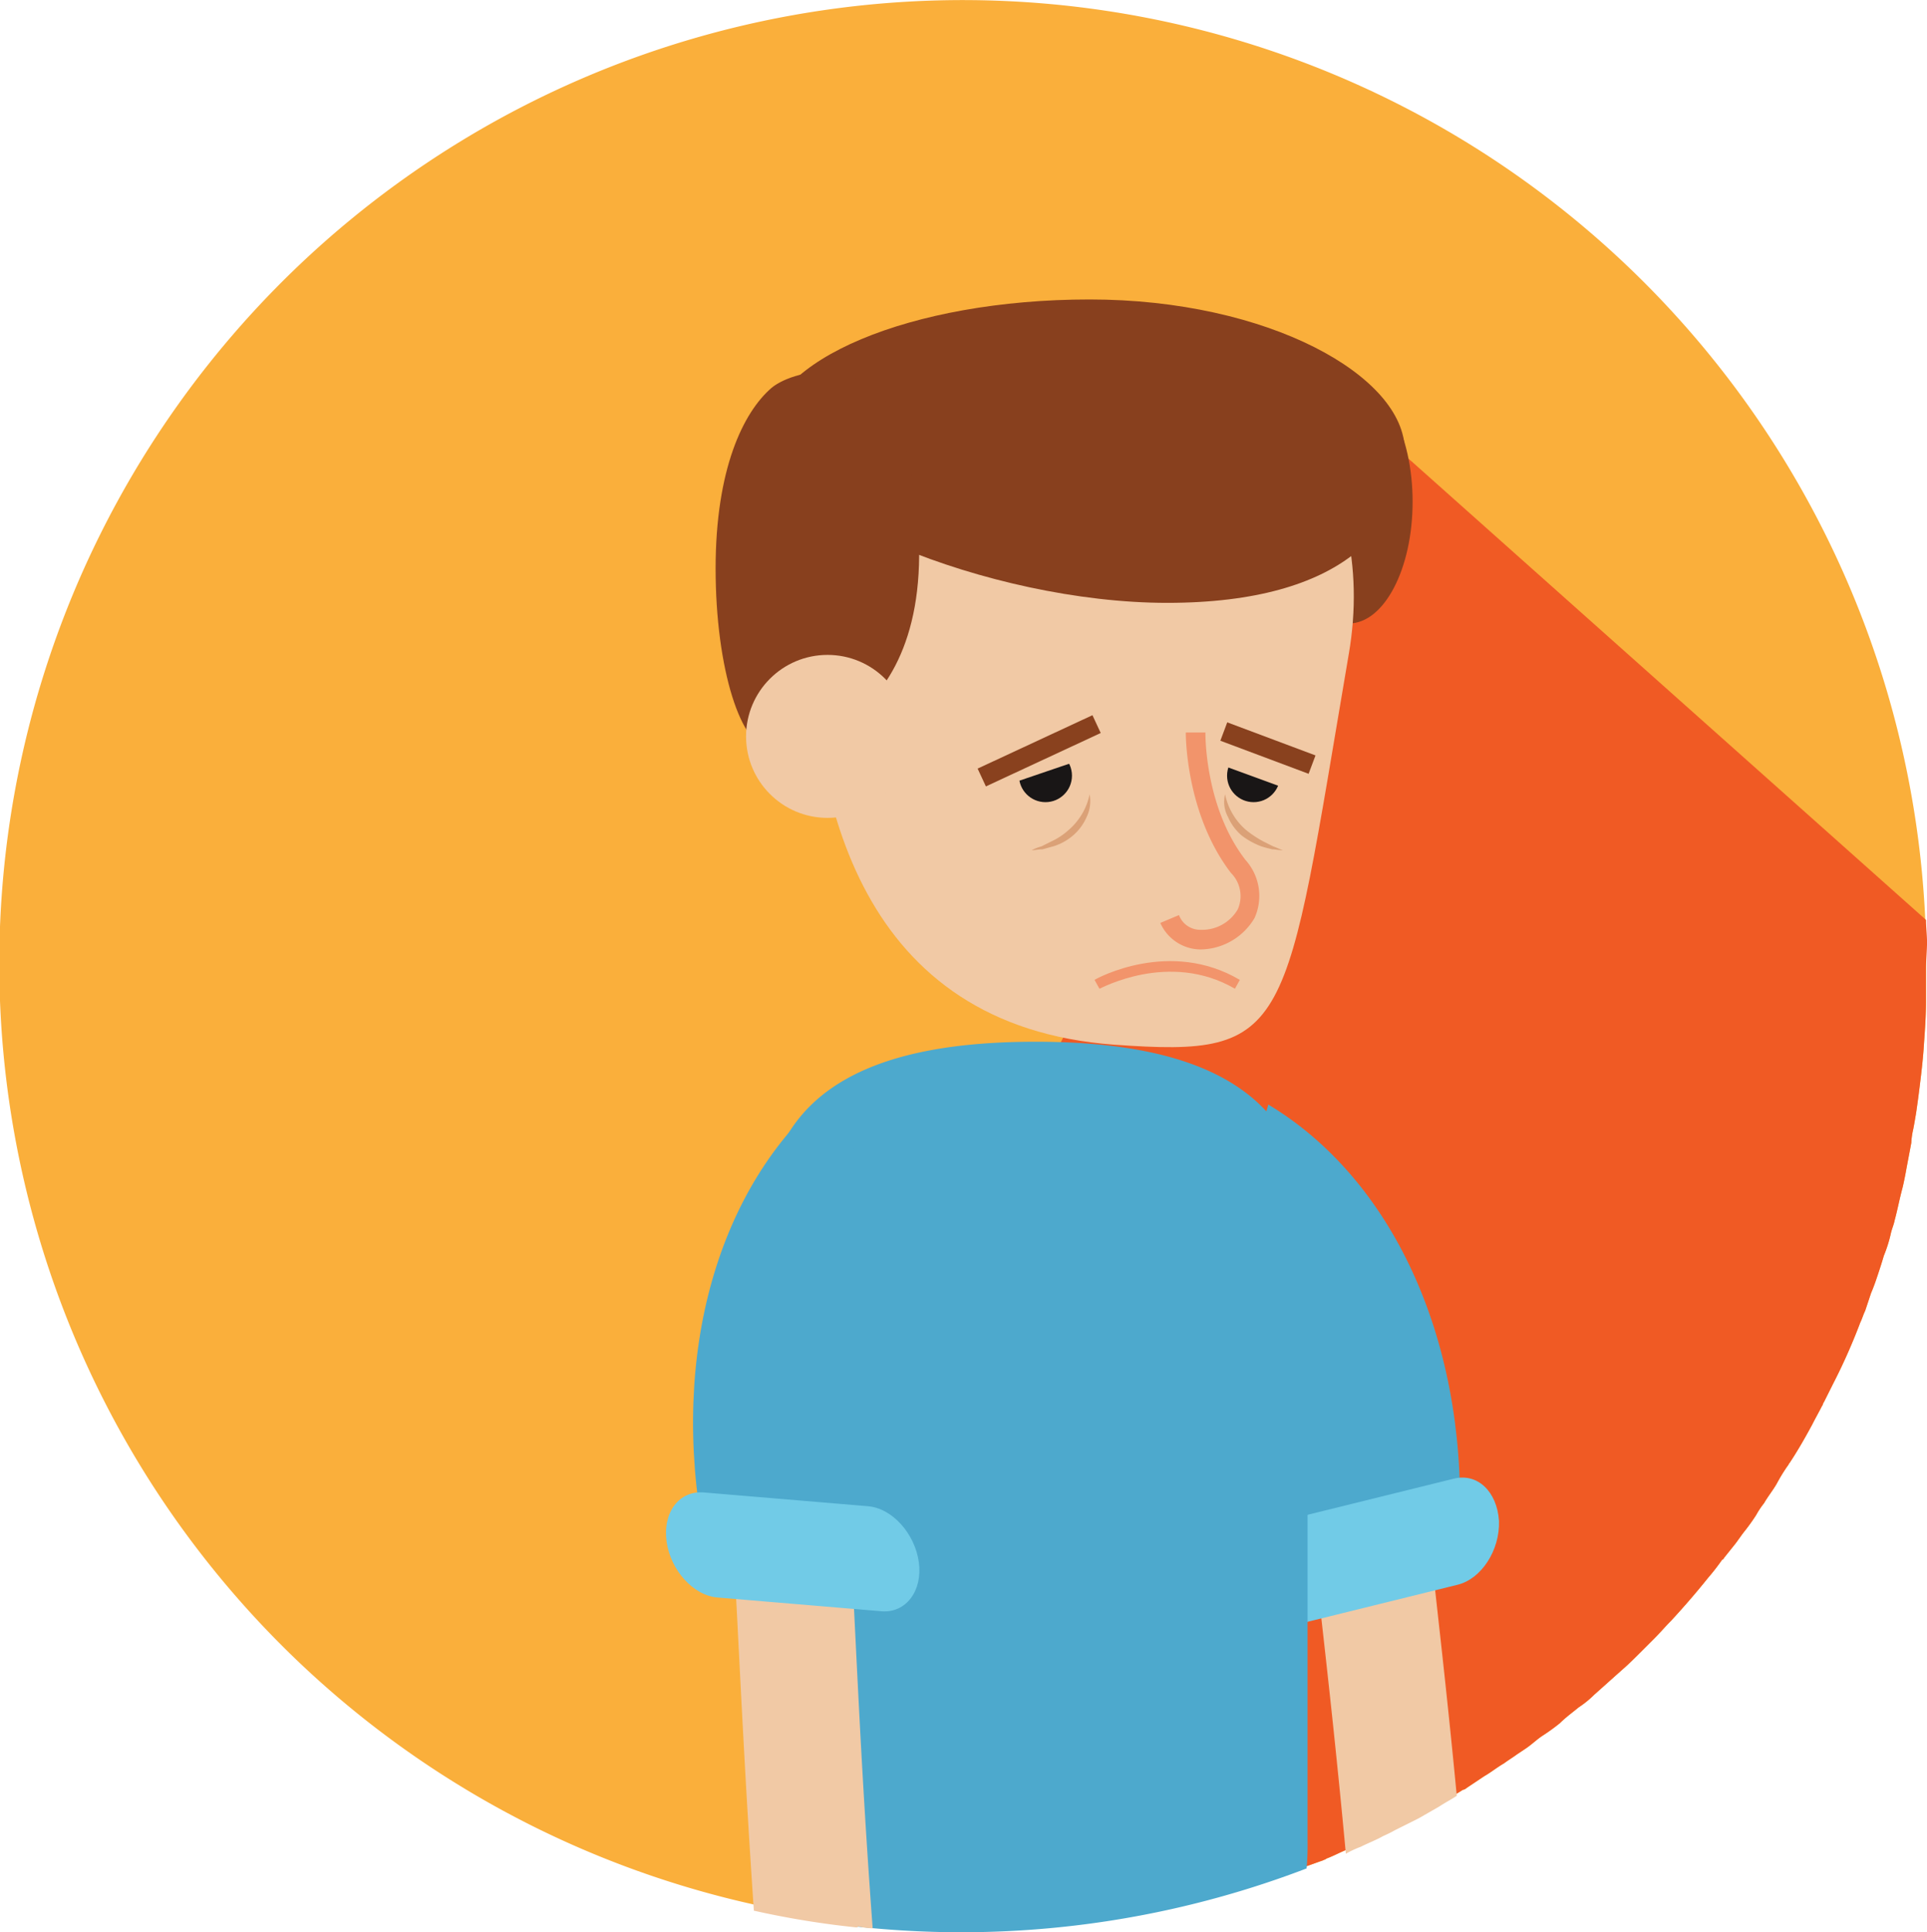
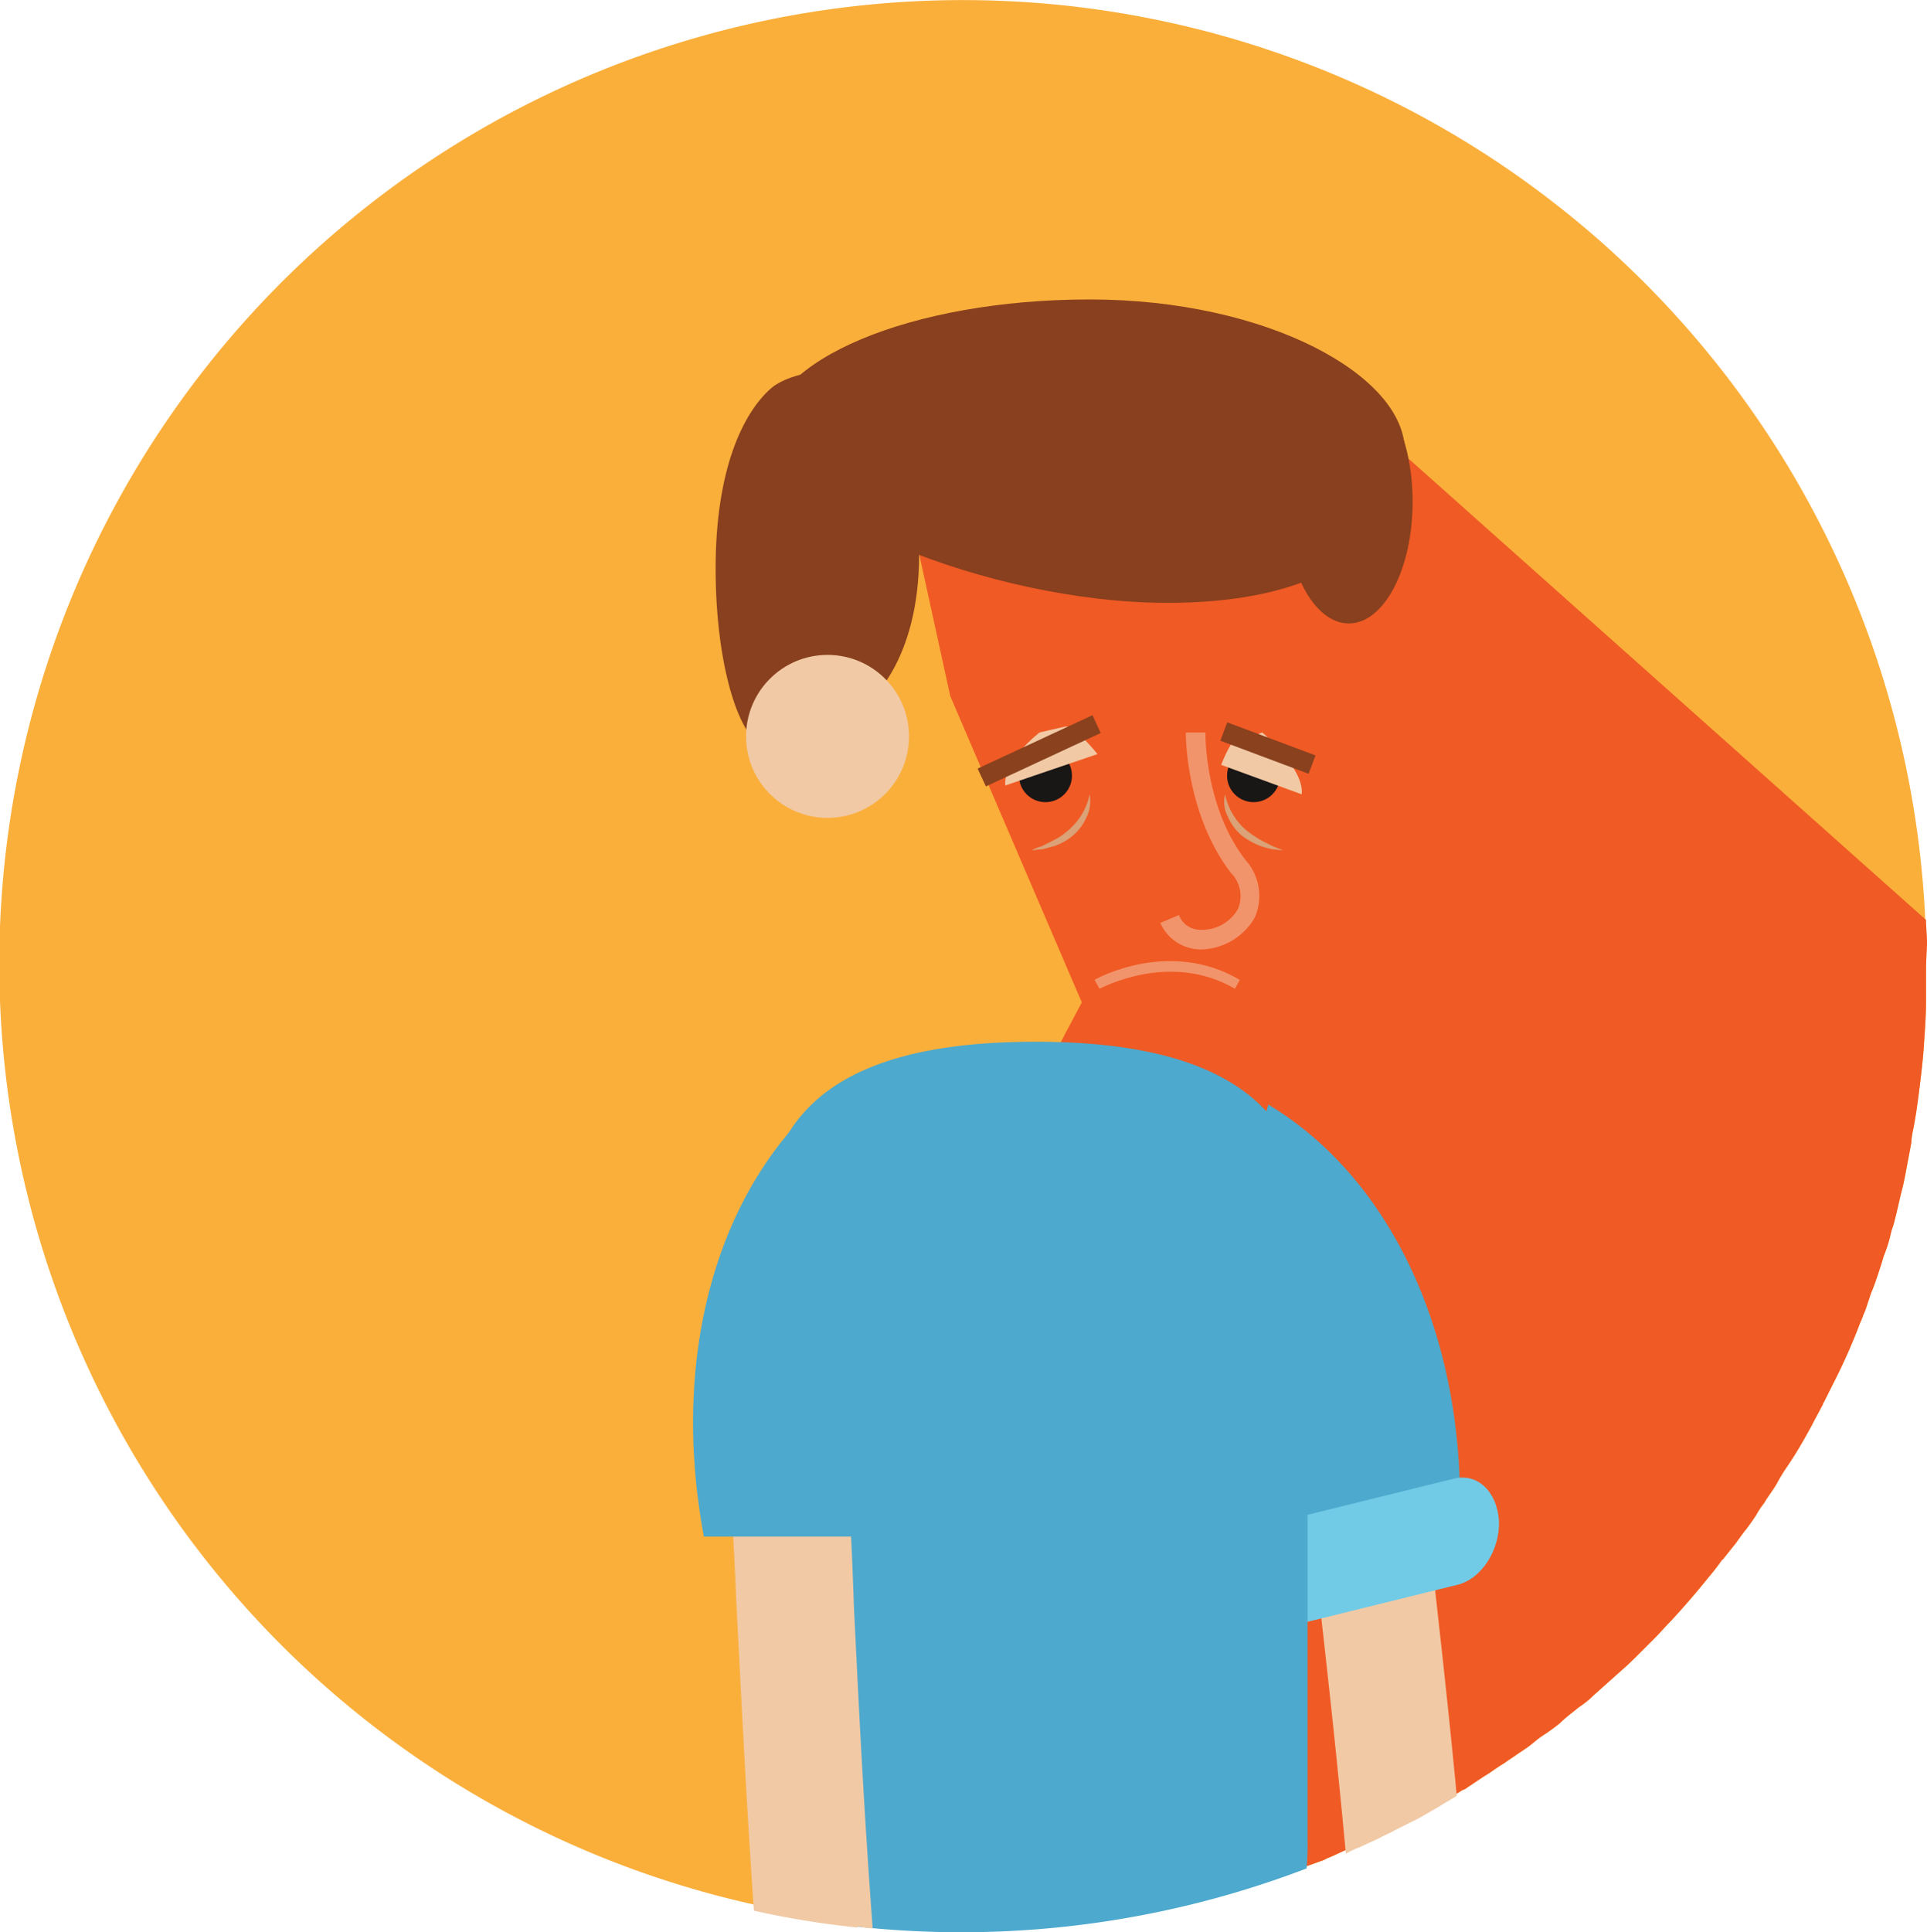
<svg xmlns="http://www.w3.org/2000/svg" viewBox="0 0 150 150.382">
  <defs>
    <style>.a{fill:#faaf3b;}.b{fill:#f05a24;}.c{fill:#f1c9a5;}.d{fill:#4da9cd;}.e{fill:#71cbe7;}.f{fill:#88401e;}.g{fill:#f2946b;}.h{fill:#191616;}.i{fill:#89411e;}.j{fill:#dba177;}</style>
  </defs>
  <g transform="translate(-525.8 -140.7)">
    <g transform="translate(525.8 140.7)">
      <path class="a" d="M675.723,216.12v2.522c0,1.07-.076,2.14-.153,3.209-.076,1.3-.229,2.522-.382,3.744-.076.611-.153,1.146-.229,1.681-.076.458-.153.917-.229,1.3a5.994,5.994,0,0,0-.153,1.07c-.153.841-.306,1.6-.458,2.445-.076.382-.153.764-.229,1.07-.229.841-.382,1.681-.611,2.522-.076.382-.229.688-.306,1.07a10.822,10.822,0,0,1-.535,1.681c-.153.535-.306.993-.458,1.452s-.306.917-.535,1.452l-.458,1.375c-.153.306-.229.611-.382.917a45.89,45.89,0,0,1-2.14,4.814l-.688,1.375c-.076.076-.076.229-.153.306-.229.458-.535.993-.764,1.452-.535.993-1.146,2.063-1.758,2.98-.076.076-.076.153-.153.229a13.281,13.281,0,0,0-.841,1.375c-.306.535-.688.993-.993,1.528a6.377,6.377,0,0,0-.611.917,15.507,15.507,0,0,1-.993,1.375c-.229.306-.382.535-.611.841l-.917,1.146c0,.076-.076.076-.153.153a16.786,16.786,0,0,1-1.07,1.375c-.917,1.146-1.91,2.292-2.9,3.362-.458.458-.841.917-1.3,1.375l-.917.917c-.535.535-1.07,1.07-1.6,1.528-.688.611-1.452,1.3-2.14,1.91a7.712,7.712,0,0,1-1.223.993c-.458.382-.993.764-1.452,1.223a15.5,15.5,0,0,1-1.375.993c-.458.306-.841.688-1.3.993l-.688.458c-.306.229-.688.458-.993.688-.535.306-.993.688-1.528.993l-1.375.917a.579.579,0,0,1-.306.153c-.458.306-.917.535-1.375.841l-1.6.917-1.375.688-.458.229c-.382.153-.764.382-1.146.535-.535.306-1.146.535-1.758.841a7.712,7.712,0,0,0-1.146.535c-.611.229-1.146.535-1.758.764-.076.076-.153.076-.306.153-.458.153-.841.306-1.3.458-.841.306-1.681.611-2.6.917a15.091,15.091,0,0,1-1.987.611c-.611.153-1.223.382-1.834.535-.229.076-.458.153-.764.229-.382.076-.764.229-1.146.306a2.231,2.231,0,0,1-.688.153c-.535.153-1.146.229-1.681.382-.153,0-.306.076-.458.076a12.958,12.958,0,0,1-1.681.306c-.306.076-.535.076-.841.153-.153,0-.306.076-.535.076-.153,0-.229.076-.382.076l-1.375.229c-.229,0-.535.076-.764.076-.382.076-.764.076-1.223.153a.573.573,0,0,0-.382.076c-.153,0-.382.076-.535.076h-1.07a6.572,6.572,0,0,1-1.223.076h-.382c-.306,0-.535.076-.841.076h-1.3c-.458,0-.841.076-1.3.076h-4.2a5.783,5.783,0,0,1-1.146-.076,3.134,3.134,0,0,1-.841-.076,2.116,2.116,0,0,1-.688-.076h-.229c-.306,0-.611-.076-.917-.076h-.153a.969.969,0,0,1-.458-.076H593.5c-.306,0-.535-.076-.841-.076h-.153c-.458-.076-.917-.076-1.375-.153h-.382c-.382-.076-.841-.076-1.223-.153-.153,0-.382-.076-.535-.076a4.472,4.472,0,0,0-.993-.153h0c-1.146-.229-2.292-.382-3.439-.688A75,75,0,1,1,675.723,213.9C675.723,214.974,675.723,215.509,675.723,216.12Z" transform="translate(-525.8 -140.7)" />
    </g>
    <g transform="translate(587.542 171.877)">
      <path class="b" d="M694.781,225.743v2.522c0,1.07-.076,2.14-.153,3.209-.076,1.3-.229,2.522-.382,3.744-.076.611-.153,1.146-.229,1.681-.076.458-.153.917-.229,1.3a5.994,5.994,0,0,0-.153,1.07c-.153.841-.306,1.6-.458,2.445-.076.382-.153.764-.229,1.07-.229.841-.382,1.681-.611,2.522-.076.382-.229.688-.306,1.07a10.822,10.822,0,0,1-.535,1.681c-.153.535-.306.993-.458,1.452s-.306.917-.535,1.452l-.458,1.375c-.153.306-.229.611-.382.917a45.888,45.888,0,0,1-2.14,4.814l-.688,1.375c-.076.076-.076.229-.153.306-.229.458-.535.993-.764,1.452-.535.993-1.146,2.063-1.758,2.98-.076.076-.076.153-.153.229a13.28,13.28,0,0,0-.841,1.375c-.306.535-.688.993-.993,1.528a6.377,6.377,0,0,0-.611.917,15.507,15.507,0,0,1-.993,1.375c-.229.306-.382.535-.611.841l-.917,1.146c0,.076-.076.076-.153.153a16.786,16.786,0,0,1-1.07,1.375c-.917,1.146-1.91,2.292-2.9,3.362-.458.458-.841.917-1.3,1.375l-.917.917c-.535.535-1.07,1.07-1.6,1.528-.688.611-1.452,1.3-2.14,1.91a7.712,7.712,0,0,1-1.223.993c-.458.382-.993.764-1.452,1.223a15.5,15.5,0,0,1-1.375.993c-.458.306-.841.688-1.3.993l-.688.458c-.306.229-.688.458-.993.688-.535.306-.993.688-1.528.993l-1.375.917a.579.579,0,0,1-.306.153c-.458.306-.917.535-1.375.841l-1.6.917-1.375.688-.458.229c-.382.153-.764.382-1.146.535-.535.306-1.146.535-1.758.841a7.711,7.711,0,0,0-1.146.535c-.611.229-1.146.535-1.758.764-.076.076-.153.076-.306.153-.458.153-.841.306-1.3.458-.841.306-1.681.611-2.6.917a15.088,15.088,0,0,1-1.987.611c-.611.153-1.223.382-1.834.535-.229.076-.458.153-.764.229-.382.076-.764.229-1.146.306a2.231,2.231,0,0,1-.688.153c-.535.153-1.146.229-1.681.382l-2.063.458c-.306.076-.535.076-.841.153-.153,0-.306.076-.535.076-.153,0-.229.076-.382.076l-1.375.229c-.229,0-.535.076-.764.076-.382.076-.764.076-1.223.153a.573.573,0,0,0-.382.076c-.153,0-.382.076-.535.076h-1.07a6.572,6.572,0,0,1-1.223.076h-.382c-.306,0-.535.076-.841.076h-1.3c-.458,0-.841.076-1.3.076h-4.2a5.783,5.783,0,0,1-1.146-.076,3.134,3.134,0,0,1-.841-.076,2.116,2.116,0,0,1-.688-.076h-.229c-.306,0-.611-.076-.917-.076H613.4a.969.969,0,0,1-.458-.076h-.306c-.306,0-.535-.076-.841-.076h-.153c-.382-.076-.841-.076-1.223-.153h-.459l-1.375-.229c-.535-.076-.993-.153-1.528-.229h0l4.2-18.11-3.057-6.19-1.6-3.362,1.07-1.987,1.375-2.674.688-1.3,6.113-11.768,11.768-22.771.153-.306,1.3-2.445-7.412-17.269-.535-1.223-2.292-5.349-2.292-10.469-.153-.841-1.91-8.94.917-.076,29.725-2.292,1.758-.153,2.522-.229,4.89,4.356.458.382h0l40.041,35.685c0,.611.076,1.146.076,1.758S694.781,225.132,694.781,225.743Z" transform="translate(-606.6 -181.5)" />
    </g>
    <g transform="translate(620.632 226.665)">
      <g transform="translate(6.798 29.266)">
        <path class="c" d="M664.837,319.162c-.535.306-1.146.535-1.758.841a7.706,7.706,0,0,0-1.146.535c-.688-7.412-1.375-13.6-1.91-18.339-.229-2.292-.458-4.126-.688-5.655-.153-.993-.229-1.834-.306-2.445-.076-.382-.076-.688-.153-.917a3.2,3.2,0,0,1-.076-.535h.076l9.017-1.146a2.139,2.139,0,0,0,.076.458c.076.611.229,1.681.382,3.286.153,1.3.306,2.9.535,4.814.458,4.126,1.07,9.552,1.681,15.97-.458.306-.917.535-1.375.841l-1.6.917-1.375.688-.458.229A9.945,9.945,0,0,1,664.837,319.162Z" transform="translate(-658.8 -291.5)" />
      </g>
      <g transform="translate(0 0)">
        <path class="d" d="M655.708,287.739c.153-6.19-1.375-9.322-4.432-13.22-1.223-1.6-1.758-6.5-1.07-8.864L653.8,253.2c9.552,5.731,15.359,18.034,14.9,32.552Z" transform="translate(-649.903 -253.2)" />
        <g transform="translate(2.746 29.029)">
          <path class="e" d="M669.087,291.274l-12.379,3.057c-1.834.458-3.286,2.674-3.209,4.967h0c.076,2.292,1.6,3.744,3.515,3.286l12.379-3.057c1.834-.458,3.286-2.674,3.209-4.967h0C672.45,292.267,670.921,290.815,669.087,291.274Z" transform="translate(-653.496 -291.189)" />
        </g>
      </g>
    </g>
    <g transform="translate(585.173 221.775)">
      <path class="d" d="M624.743,246.8h0c-11.691,0-21.167,3.133-21.167,14.824V309c0,.611-.076,3.209-.076,5.5a75.215,75.215,0,0,0,42.333-3.362,19.334,19.334,0,0,0,.076-2.14V261.624C645.986,250.009,636.434,246.8,624.743,246.8Z" transform="translate(-603.5 -246.8)" />
    </g>
    <g transform="translate(582.728 256.314)">
      <path class="c" d="M610,326.386a68.89,68.89,0,0,1-7.947-1.3c-.688-10.087-1.07-18.492-1.375-24.223q-.115-2.866-.229-4.814c-.076-1.6-.076-2.751-.153-3.286v-.458l2.445-.076,5.273-.153L609.47,292s0,.535.076,1.528c0,.611.076,1.452.076,2.445.076,1.528.153,3.439.229,5.655.306,6.037.688,14.6,1.452,24.834h0a5.9,5.9,0,0,1-1.146-.153C610.157,326.386,610.081,326.386,610,326.386Z" transform="translate(-600.3 -292)" />
    </g>
    <g transform="translate(577.64 225.825)">
      <g transform="translate(2.106 0)">
        <path class="d" d="M610.459,286.563c-1.146-6.113-.153-9.4,2.292-13.754.993-1.758.688-6.648-.382-8.94l-5.5-11.768c-8.482,7.183-12.3,20.173-9.628,34.463Z" transform="translate(-596.397 -252.1)" />
      </g>
      <g transform="translate(0 31.014)">
-         <path class="e" d="M596.59,292.7l12.761,1.07c1.91.153,3.668,2.14,3.974,4.356h0c.306,2.216-.993,3.974-2.9,3.821l-12.761-1.07c-1.91-.153-3.668-2.14-3.974-4.356h0C593.381,294.225,594.68,292.544,596.59,292.7Z" transform="translate(-593.642 -292.687)" />
-       </g>
+         </g>
    </g>
    <g transform="translate(581.505 164.006)">
      <g transform="translate(44.32 6.266)">
        <ellipse class="f" cx="4.967" cy="9.475" rx="4.967" ry="9.475" />
      </g>
      <g transform="translate(7.412 1.834)">
-         <path class="c" d="M650.275,199.351c-5.043,29.572-4.356,31.406-18.263,30.413C612.3,228.312,608.4,210.89,608.4,196.983s7.718-23.383,21.7-23.383C644.009,173.676,652.643,185.673,650.275,199.351Z" transform="translate(-608.4 -173.6)" />
-       </g>
+         </g>
      <g transform="translate(3.974 0)">
        <path class="f" d="M653.569,182.968c0,5.807-4.585,11.844-18.492,11.844S603.9,187.629,603.9,181.745c0-5.807,11.233-10.545,25.14-10.545S653.569,177.16,653.569,182.968Z" transform="translate(-603.9 -171.2)" />
      </g>
      <g transform="translate(0 5.624)">
        <path class="f" d="M613.524,184.322c4.661,20.937-8.023,23.612-10.469,23.612-2.369,0-4.356-6.266-4.356-14.06,0-7.718,2.14-12.15,4.356-14.06C604.889,178.285,611.843,176.757,613.524,184.322Z" transform="translate(-598.7 -178.56)" />
      </g>
      <g transform="translate(34.615 33.698)">
        <path class="g" d="M647.209,232.187h-.153A3.458,3.458,0,0,1,644,230.124l1.452-.611a1.766,1.766,0,0,0,1.681,1.146,3.209,3.209,0,0,0,2.9-1.6,2.554,2.554,0,0,0-.535-2.827c-3.515-4.585-3.515-10.7-3.515-10.927h1.528c0,.076-.076,5.807,3.133,9.934a4.176,4.176,0,0,1,.688,4.508A4.954,4.954,0,0,1,647.209,232.187Z" transform="translate(-644 -215.3)" />
      </g>
      <g transform="translate(2.369 27.662)">
        <circle class="c" cx="6.342" cy="6.342" r="6.342" />
      </g>
      <g transform="translate(23.612 34.997)">
        <circle class="h" cx="2.063" cy="2.063" r="2.063" />
      </g>
      <g transform="translate(39.812 34.997)">
        <circle class="h" cx="2.063" cy="2.063" r="2.063" />
      </g>
      <g transform="translate(29.496 51.494)">
        <path class="g" d="M637.682,240.737l-.382-.688c.229-.153,5.884-3.209,11.309,0l-.382.688C643.107,237.757,637.758,240.737,637.682,240.737Z" transform="translate(-637.3 -238.588)" />
      </g>
      <g transform="translate(22.536 33.233)">
        <path class="c" d="M628.2,219.283l7.183-2.445s-1.834-2.292-2.522-2.14-1.987.458-1.987.458S628.045,217.3,628.2,219.283Z" transform="translate(-628.192 -214.69)" />
      </g>
      <g transform="translate(39.353 33.698)">
        <path class="c" d="M656.466,220.114l-6.266-2.292s.917-2.445,1.6-2.292a3.252,3.252,0,0,0,1.6-.229S656.7,218.127,656.466,220.114Z" transform="translate(-650.2 -215.3)" />
      </g>
      <g transform="translate(20.394 32.355)">
        <rect class="i" width="9.857" height="1.528" transform="translate(0 4.156) rotate(-24.935)" />
      </g>
      <g transform="translate(39.289 32.911)">
        <rect class="i" width="1.528" height="7.336" transform="translate(0 1.431) rotate(-69.457)" />
      </g>
      <g transform="translate(24.605 38.512)">
        <path class="j" d="M635.408,221.6a2.834,2.834,0,0,1-.229,1.758,3.991,3.991,0,0,1-1.07,1.452,4.31,4.31,0,0,1-1.528.841c-.306.076-.535.153-.841.229-.306,0-.611.076-.841.076a3.194,3.194,0,0,1,.764-.306l.764-.382a5.405,5.405,0,0,0,1.375-.917A5,5,0,0,0,635.408,221.6Z" transform="translate(-630.9 -221.6)" />
      </g>
      <g transform="translate(39.582 38.512)">
        <path class="j" d="M650.576,221.6a5,5,0,0,0,1.6,2.751,8.615,8.615,0,0,0,1.375.917l.764.382c.229.076.535.229.764.306-.306,0-.611-.076-.84-.076-.306-.076-.611-.153-.841-.229a5.97,5.97,0,0,1-1.528-.841,3.992,3.992,0,0,1-1.07-1.452A2.431,2.431,0,0,1,650.576,221.6Z" transform="translate(-650.5 -221.6)" />
      </g>
    </g>
  </g>
</svg>